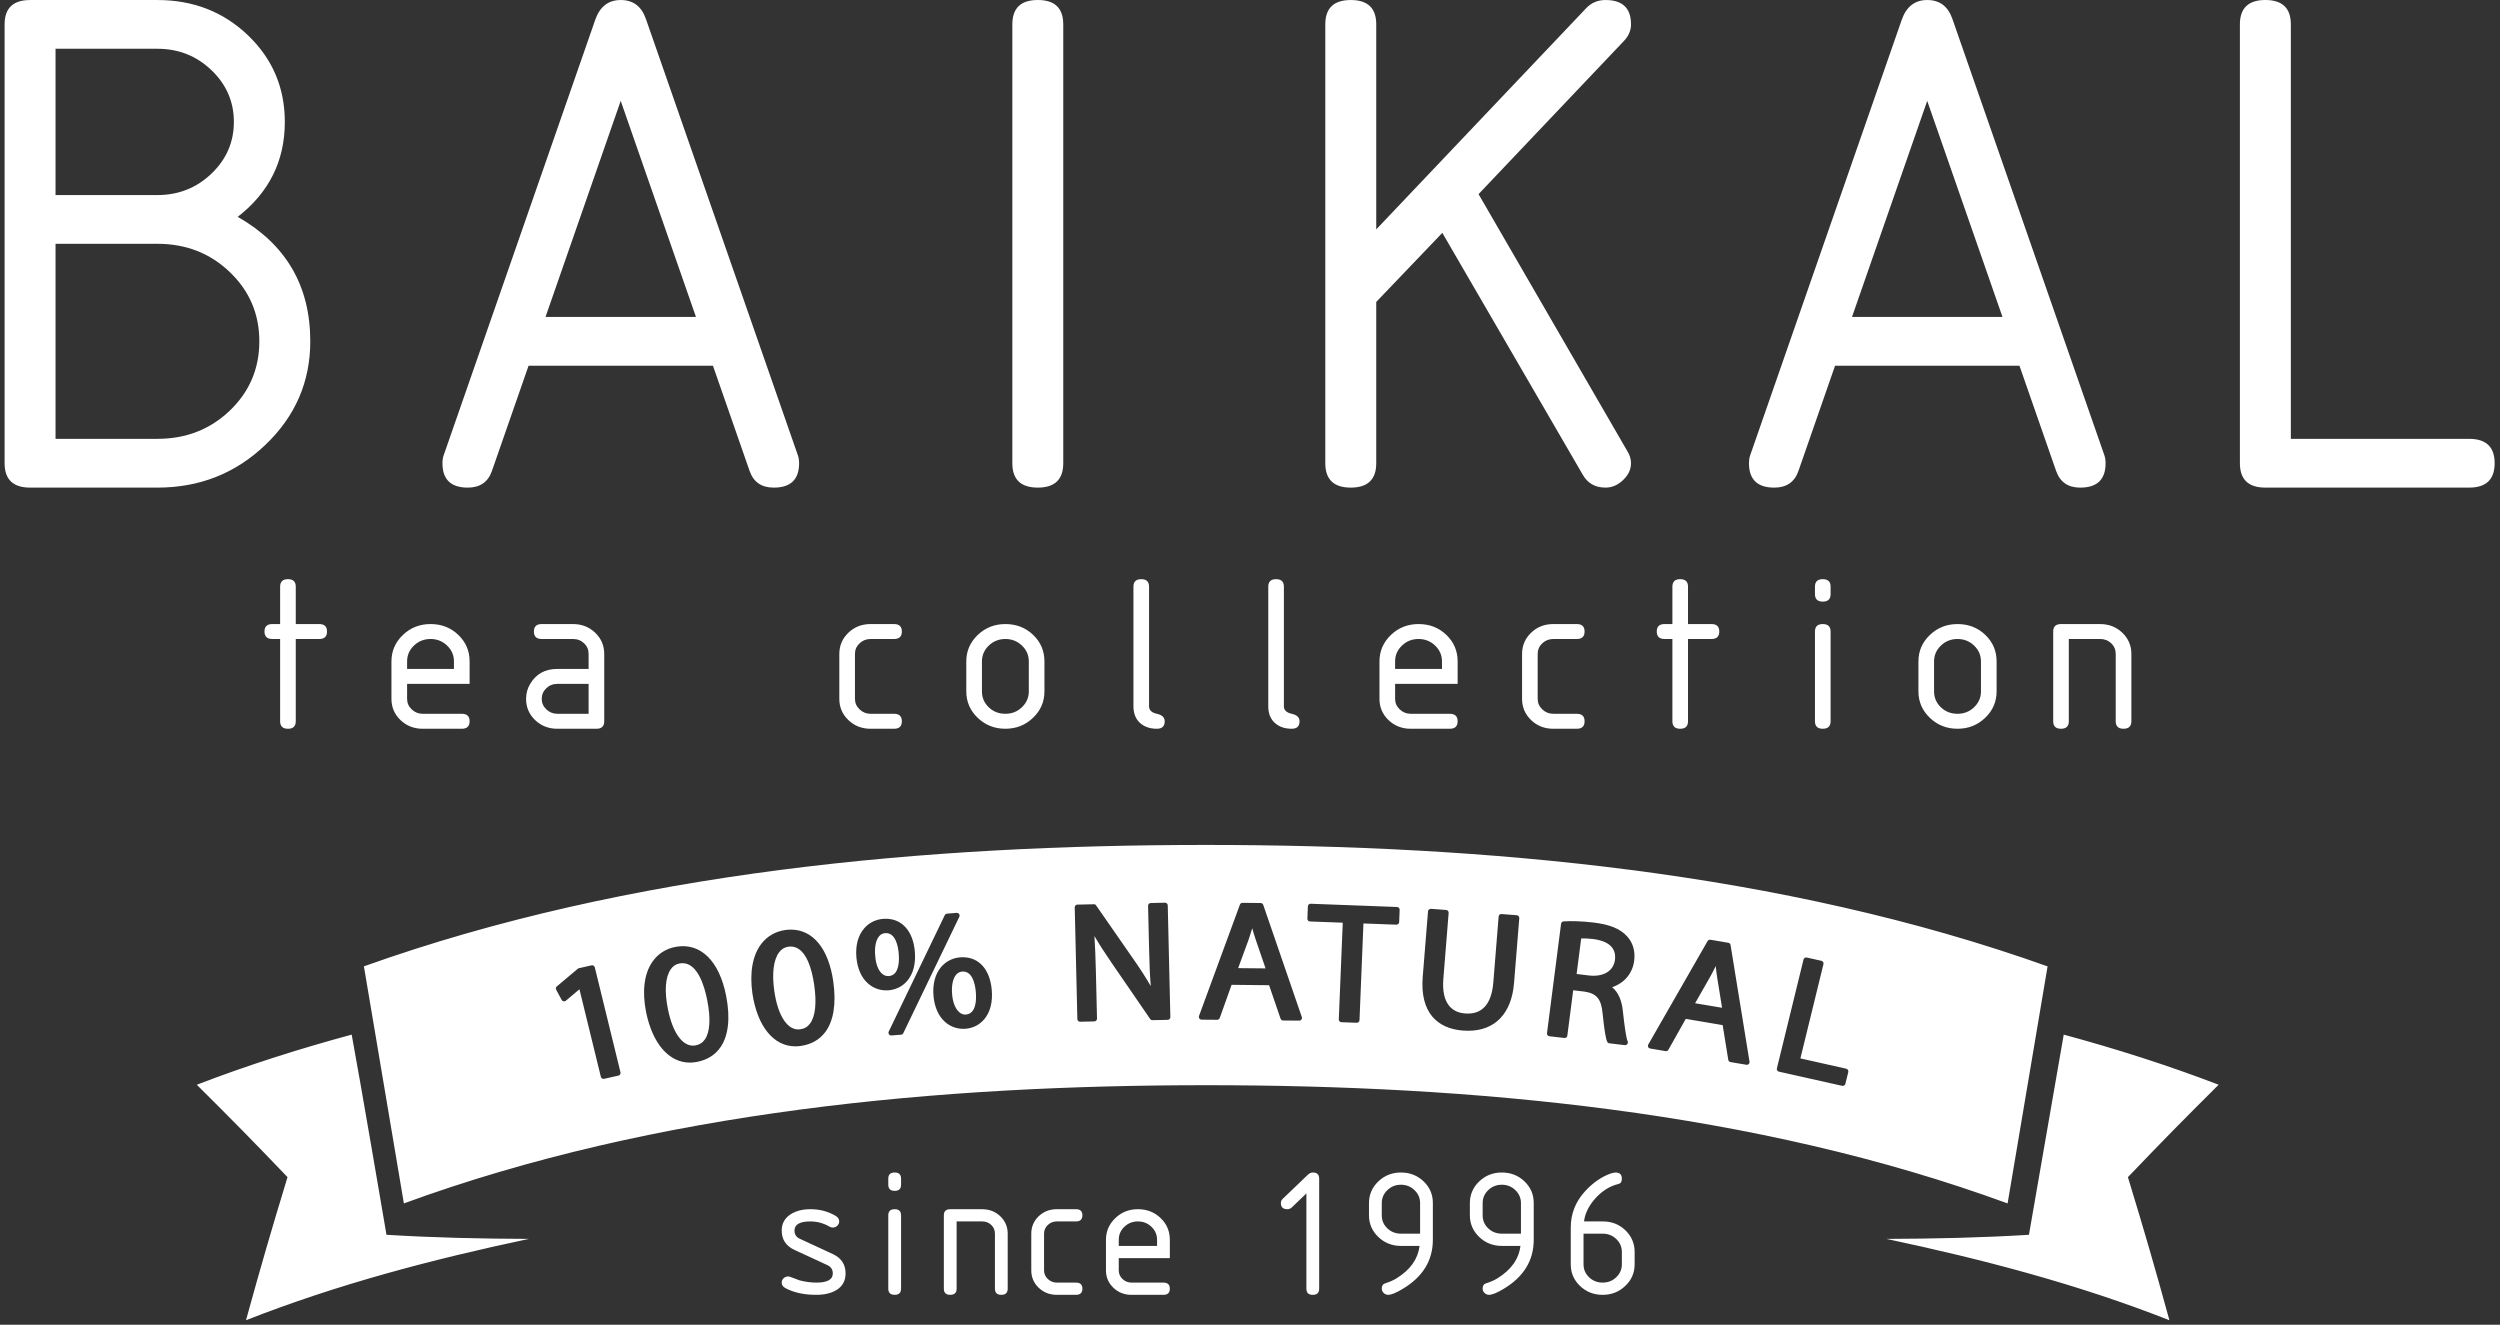
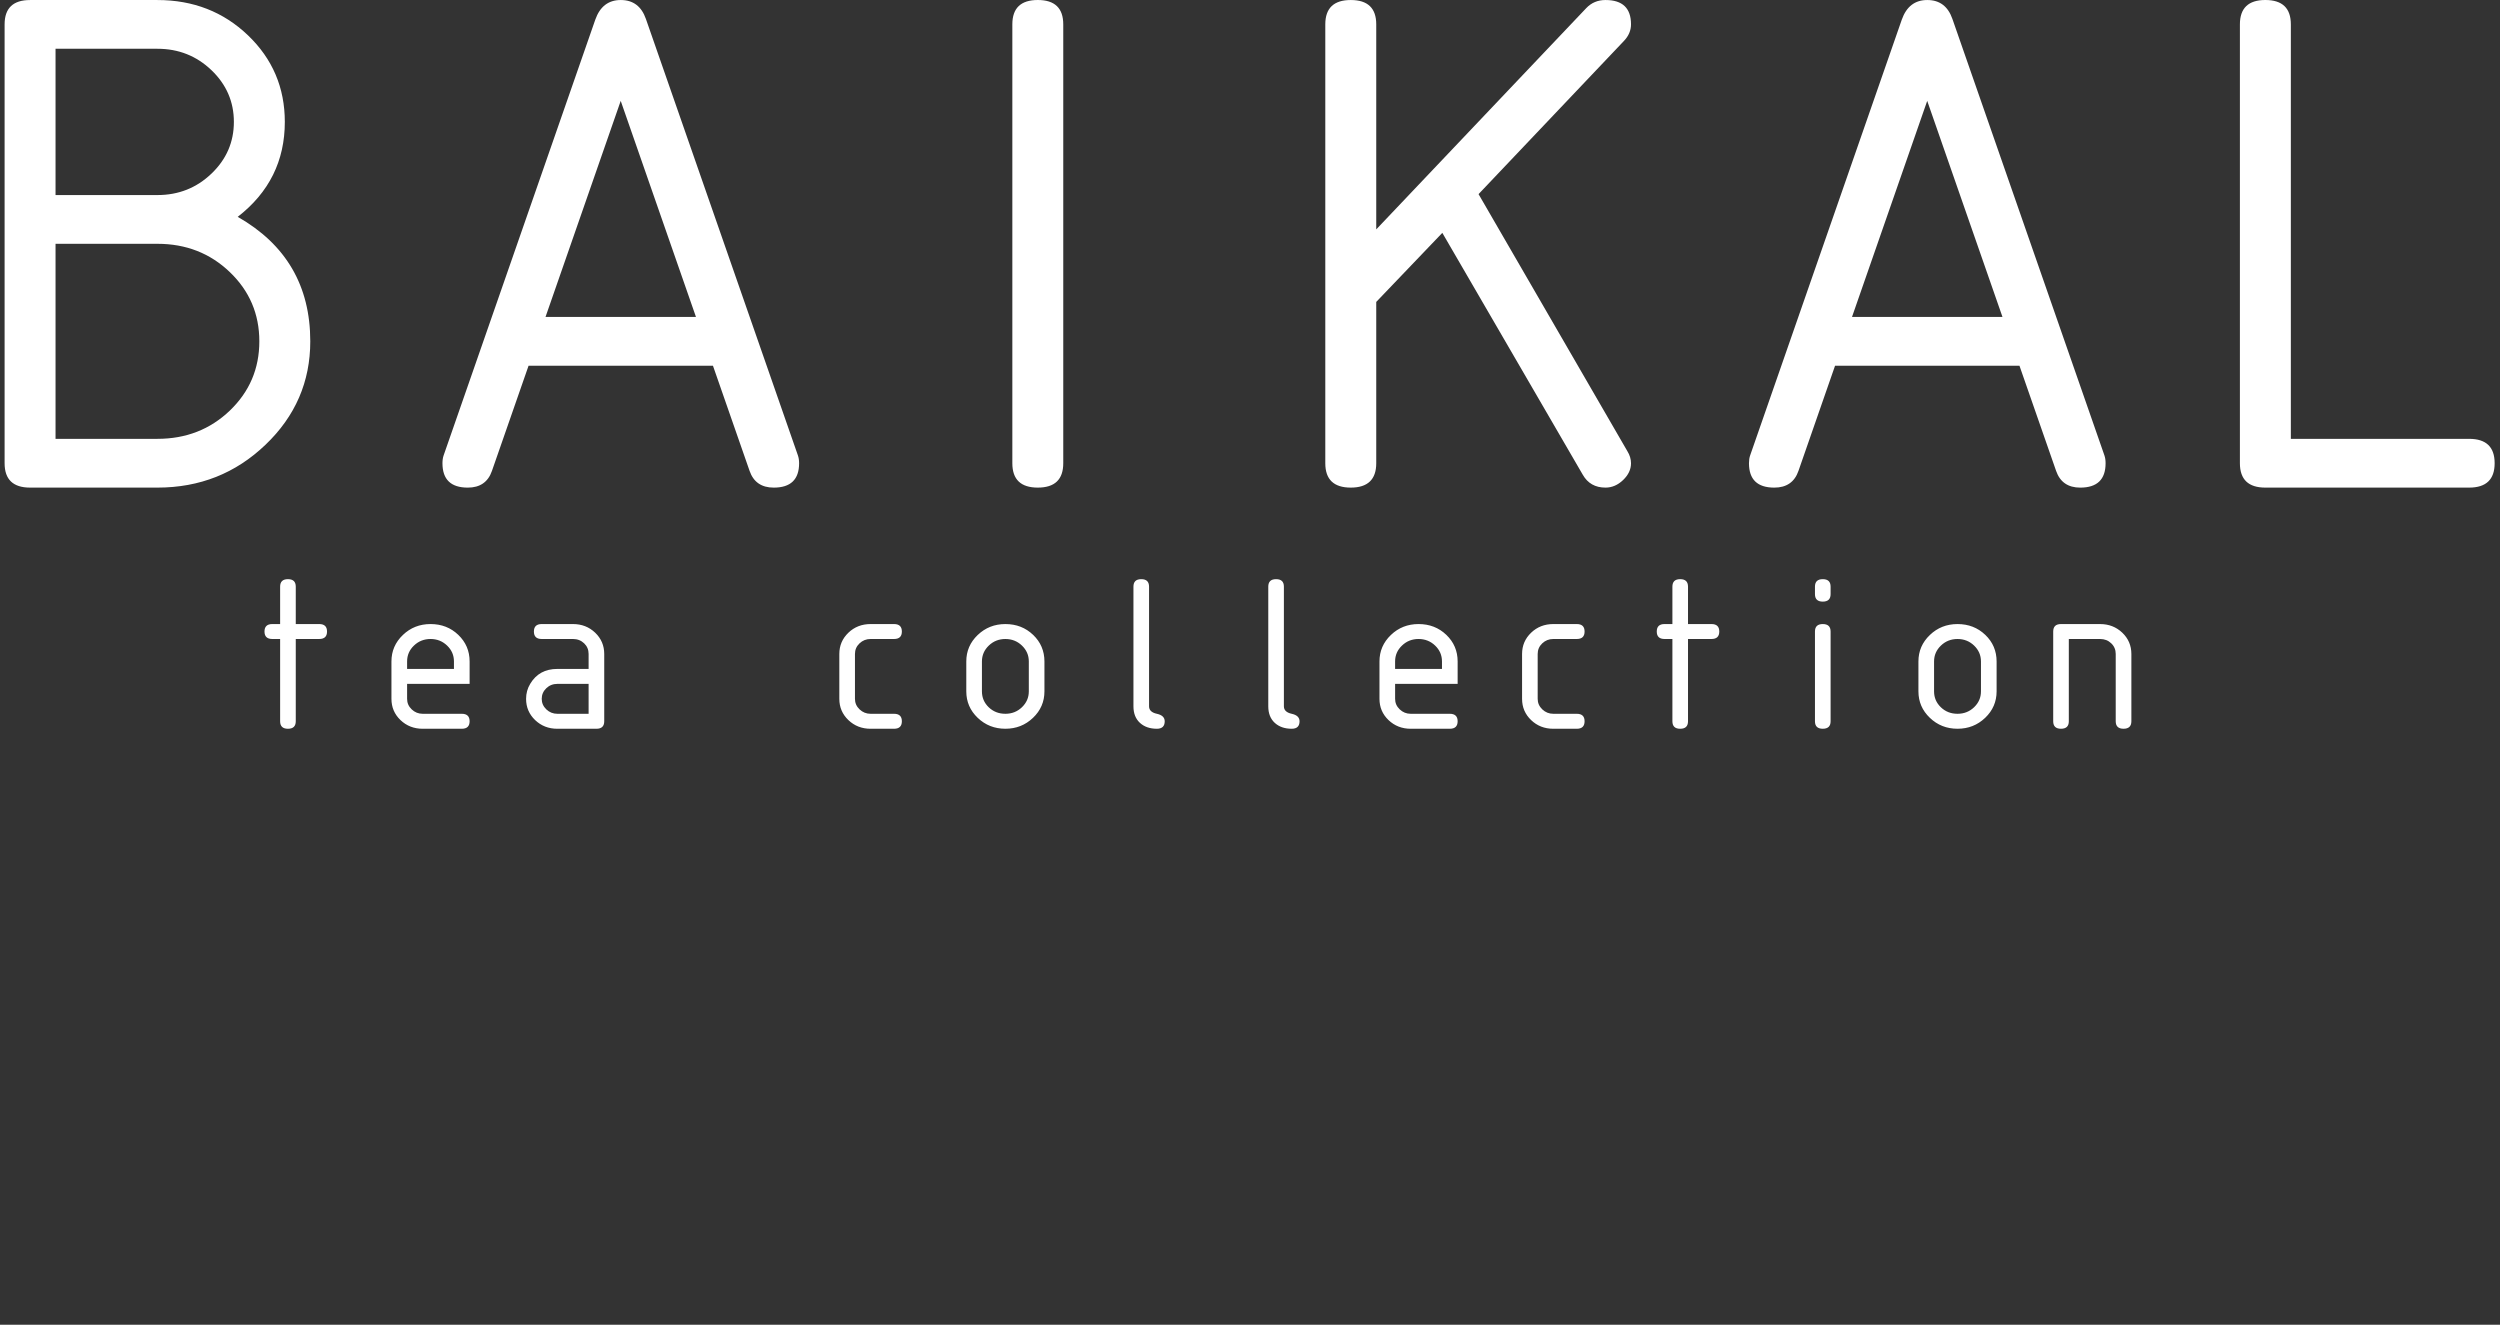
<svg xmlns="http://www.w3.org/2000/svg" width="251" height="133" viewBox="0 0 251 133" fill="none">
  <rect x="0" y="0" width="251" height="133" fill="#333333" stroke="none" />
  <g id="Group 23">
    <path id="Combined Shape" fill-rule="evenodd" clip-rule="evenodd" d="M101.639 46.506C101.639 48.14 102.489 48.956 104.195 48.956C105.902 48.956 106.751 48.14 106.751 46.506V2.448C106.751 0.816 105.902 0 104.195 0C102.489 0 101.639 0.816 101.639 2.448V46.506ZM62.32 10.127L54.769 31.822H69.875L62.32 10.127ZM80.23 46.506C80.23 48.141 79.38 48.957 77.686 48.957C76.455 48.957 75.646 48.395 75.259 47.279L71.58 36.718H53.068L49.391 47.279C49.007 48.395 48.196 48.957 46.967 48.957C45.27 48.957 44.423 48.141 44.423 46.506C44.423 46.211 44.462 45.952 44.538 45.729L59.769 1.968C60.233 0.658 61.085 0.002 62.325 0.002C63.566 0.002 64.404 0.634 64.846 1.894L80.112 45.729C80.189 45.952 80.23 46.211 80.23 46.506ZM5.576 24.478V44.059H15.808C18.676 44.059 21.098 43.114 23.073 41.225C25.048 39.331 26.037 37.015 26.037 34.269C26.037 31.525 25.048 29.207 23.073 27.318C21.098 25.426 18.676 24.478 15.808 24.478H5.576ZM5.576 4.896V19.584H15.808C17.927 19.584 19.732 18.866 21.232 17.431C22.73 15.998 23.481 14.267 23.481 12.239C23.481 10.215 22.73 8.482 21.232 7.047C19.732 5.614 17.927 4.896 15.808 4.896H5.576ZM23.867 21.771C28.725 24.539 31.152 28.708 31.152 34.269C31.152 38.326 29.654 41.787 26.656 44.653C23.661 47.523 20.044 48.956 15.808 48.956H3.02C1.316 48.956 0.462 48.14 0.462 46.508V2.449C0.462 0.819 1.316 0.003 3.02 0.003H15.808C19.398 0.003 22.427 1.184 24.895 3.543C27.362 5.905 28.596 8.805 28.596 12.239C28.596 16.147 27.021 19.325 23.867 21.771ZM144.809 23.379L138.175 30.313V46.505C138.175 48.137 137.323 48.956 135.619 48.956C133.913 48.956 133.06 48.14 133.06 46.508V2.448C133.06 0.818 133.913 0.002 135.619 0.002C137.323 0.002 138.175 0.818 138.175 2.448V23.031L159.257 0.818C159.771 0.274 160.419 0.002 161.194 0.002C162.898 0.002 163.753 0.816 163.753 2.441C163.753 3.06 163.515 3.617 163.045 4.109L148.447 19.49L163.385 45.293C163.63 45.687 163.753 46.095 163.753 46.515C163.753 47.132 163.486 47.691 162.958 48.197C162.428 48.704 161.84 48.956 161.194 48.956C160.16 48.956 159.399 48.524 158.907 47.657L144.809 23.379ZM185.941 31.822L193.492 10.127L201.049 31.822H185.941ZM208.857 48.957C210.554 48.957 211.401 48.141 211.401 46.506C211.401 46.211 211.363 45.952 211.286 45.729L196.019 1.894C195.578 0.634 194.74 0.002 193.499 0.002C192.256 0.002 191.406 0.658 190.941 1.968L175.712 45.729C175.635 45.952 175.597 46.211 175.597 46.506C175.597 48.141 176.442 48.957 178.139 48.957C179.37 48.957 180.179 48.395 180.565 47.279L184.24 36.718H202.754L206.433 47.279C206.82 48.395 207.628 48.957 208.857 48.957ZM224.886 2.448C224.886 0.816 225.738 0 227.442 0C229.146 0 230.001 0.816 230.001 2.448V44.06H247.905C249.609 44.06 250.462 44.876 250.462 46.506C250.462 48.14 249.609 48.956 247.905 48.956H227.442C225.738 48.956 224.886 48.14 224.886 46.506V2.448ZM27.34 64.155H28.125V72.416C28.125 72.916 28.386 73.168 28.91 73.168C29.433 73.168 29.695 72.916 29.695 72.416V64.155H32.049C32.572 64.155 32.834 63.905 32.834 63.406C32.834 62.904 32.572 62.655 32.049 62.655H29.695V58.901C29.695 58.399 29.433 58.147 28.91 58.147C28.386 58.147 28.125 58.399 28.125 58.901V62.655H27.34C26.817 62.655 26.555 62.904 26.555 63.406C26.555 63.905 26.817 64.155 27.34 64.155ZM43.225 64.155C42.575 64.155 42.02 64.376 41.562 64.815C41.099 65.256 40.873 65.787 40.873 66.409V67.16H45.577V66.409C45.577 65.787 45.349 65.256 44.888 64.815C44.43 64.376 43.876 64.155 43.225 64.155ZM40.873 68.662V70.165C40.873 70.573 41.024 70.926 41.334 71.221C41.643 71.516 42.011 71.665 42.44 71.665H46.364C46.885 71.665 47.149 71.915 47.149 72.416C47.149 72.916 46.885 73.168 46.364 73.168H42.44C41.562 73.168 40.818 72.877 40.211 72.299C39.603 71.716 39.301 71.005 39.301 70.165V66.409C39.301 65.369 39.682 64.486 40.448 63.752C41.214 63.019 42.138 62.655 43.225 62.655C44.327 62.655 45.255 63.015 46.011 63.739C46.77 64.464 47.149 65.355 47.149 66.409V68.662H40.873ZM55.957 68.662H59.096V71.665H55.957C55.532 71.665 55.16 71.516 54.85 71.221C54.545 70.926 54.389 70.573 54.389 70.165C54.389 69.747 54.543 69.394 54.846 69.102C55.15 68.809 55.522 68.662 55.957 68.662ZM53.729 72.299C54.336 72.877 55.078 73.168 55.956 73.168H59.88C60.404 73.168 60.665 72.916 60.665 72.416V65.657C60.665 64.815 60.363 64.107 59.755 63.523C59.148 62.945 58.407 62.655 57.528 62.655H54.389C53.863 62.655 53.604 62.907 53.604 63.406C53.604 63.907 53.863 64.155 54.389 64.155H57.528C57.97 64.155 58.344 64.301 58.647 64.589C58.947 64.877 59.096 65.233 59.096 65.657V67.16H55.956C54.737 67.16 53.83 67.657 53.237 68.65C52.956 69.111 52.819 69.618 52.819 70.165C52.819 71.007 53.122 71.716 53.729 72.299ZM85.838 65.657V70.165C85.838 70.573 85.991 70.926 86.301 71.221C86.611 71.516 86.98 71.665 87.407 71.665H89.762C90.285 71.665 90.547 71.915 90.547 72.416C90.547 72.916 90.285 73.168 89.762 73.168H87.407C86.527 73.168 85.785 72.877 85.18 72.299C84.573 71.716 84.268 71.007 84.268 70.165V65.657C84.268 64.815 84.573 64.107 85.18 63.523C85.785 62.945 86.527 62.655 87.407 62.655H89.762C90.285 62.655 90.547 62.907 90.547 63.406C90.547 63.907 90.285 64.155 89.762 64.155H87.407C86.973 64.155 86.601 64.304 86.294 64.596C85.989 64.887 85.838 65.242 85.838 65.657ZM103.293 66.41V69.412C103.293 70.037 103.062 70.564 102.604 71.006C102.143 71.448 101.589 71.664 100.941 71.664C100.281 71.664 99.726 71.448 99.268 71.011C98.814 70.574 98.586 70.044 98.586 69.412V66.41C98.586 65.786 98.817 65.258 99.275 64.816C99.736 64.374 100.29 64.156 100.941 64.156C101.589 64.156 102.143 64.374 102.604 64.816C103.062 65.258 103.293 65.786 103.293 66.41ZM97.016 66.41V69.412C97.016 70.454 97.397 71.34 98.161 72.07C98.929 72.802 99.853 73.166 100.94 73.166C102.025 73.166 102.949 72.802 103.714 72.07C104.48 71.34 104.862 70.454 104.862 69.412V66.41C104.862 65.356 104.482 64.463 103.726 63.741C102.968 63.016 102.042 62.656 100.94 62.656C99.853 62.656 98.929 63.021 98.161 63.753C97.397 64.485 97.016 65.368 97.016 66.41ZM113.798 58.9C113.798 58.398 114.057 58.148 114.581 58.148C115.106 58.148 115.365 58.398 115.365 58.9V70.915C115.365 71.302 115.629 71.551 116.15 71.664C116.673 71.779 116.937 72.031 116.937 72.418C116.937 72.917 116.673 73.167 116.15 73.167C115.447 73.167 114.876 72.968 114.446 72.572C114.014 72.173 113.798 71.621 113.798 70.915V58.9ZM128.118 58.148C127.595 58.148 127.335 58.398 127.335 58.9V70.915C127.335 71.621 127.551 72.173 127.983 72.572C128.415 72.968 128.984 73.167 129.687 73.167C130.211 73.167 130.475 72.917 130.475 72.418C130.475 72.031 130.211 71.779 129.687 71.664C129.167 71.551 128.903 71.302 128.903 70.915V58.9C128.903 58.398 128.643 58.148 128.118 58.148ZM142.42 64.155C141.77 64.155 141.216 64.376 140.76 64.815C140.296 65.256 140.068 65.787 140.068 66.409V67.16H144.775V66.409C144.775 65.787 144.547 65.256 144.086 64.815C143.628 64.376 143.071 64.155 142.42 64.155ZM140.069 68.662V70.165C140.069 70.573 140.222 70.926 140.532 71.221C140.842 71.516 141.209 71.665 141.638 71.665H145.562C146.083 71.665 146.347 71.915 146.347 72.416C146.347 72.916 146.083 73.168 145.562 73.168H141.638C140.76 73.168 140.016 72.877 139.409 72.299C138.801 71.716 138.499 71.005 138.499 70.165V66.409C138.499 65.369 138.881 64.486 139.646 63.752C140.41 63.019 141.336 62.655 142.421 62.655C143.525 62.655 144.454 63.015 145.21 63.739C145.968 64.464 146.347 65.355 146.347 66.409V68.662H140.069ZM154.383 70.165V65.657C154.383 65.242 154.534 64.887 154.839 64.596C155.146 64.304 155.518 64.155 155.953 64.155H158.307C158.833 64.155 159.092 63.907 159.092 63.406C159.092 62.907 158.833 62.655 158.307 62.655H155.953C155.072 62.655 154.33 62.945 153.726 63.523C153.118 64.107 152.816 64.815 152.816 65.657V70.165C152.816 71.007 153.118 71.716 153.726 72.299C154.33 72.877 155.072 73.168 155.953 73.168H158.307C158.833 73.168 159.092 72.916 159.092 72.416C159.092 71.915 158.833 71.665 158.307 71.665H155.953C155.526 71.665 155.156 71.516 154.846 71.221C154.537 70.926 154.383 70.573 154.383 70.165ZM167.909 64.155H167.122C166.599 64.155 166.339 63.905 166.339 63.406C166.339 62.904 166.599 62.655 167.122 62.655H167.909V58.901C167.909 58.399 168.168 58.147 168.691 58.147C169.217 58.147 169.476 58.399 169.476 58.901V62.655H171.831C172.356 62.655 172.616 62.904 172.616 63.406C172.616 63.905 172.356 64.155 171.831 64.155H169.476V72.416C169.476 72.916 169.217 73.168 168.691 73.168C168.168 73.168 167.909 72.916 167.909 72.416V64.155ZM183.007 62.656C182.484 62.656 182.222 62.905 182.222 63.405V72.418C182.222 72.917 182.484 73.166 183.007 73.166C183.53 73.166 183.792 72.917 183.792 72.418V63.405C183.792 62.905 183.53 62.656 183.007 62.656ZM182.222 58.899V59.651C182.222 60.152 182.484 60.402 183.007 60.402C183.53 60.402 183.792 60.152 183.792 59.651V58.899C183.792 58.398 183.53 58.148 183.007 58.148C182.484 58.148 182.222 58.398 182.222 58.899ZM198.889 69.412V66.41C198.889 65.786 198.658 65.258 198.2 64.816C197.739 64.374 197.185 64.156 196.534 64.156C195.884 64.156 195.329 64.374 194.868 64.816C194.41 65.258 194.18 65.786 194.18 66.41V69.412C194.18 70.044 194.408 70.574 194.864 71.011C195.32 71.448 195.876 71.664 196.534 71.664C197.185 71.664 197.739 71.448 198.2 71.006C198.658 70.564 198.889 70.037 198.889 69.412ZM192.61 69.412V66.41C192.61 65.368 192.994 64.485 193.758 63.753C194.523 63.021 195.447 62.656 196.535 62.656C197.636 62.656 198.565 63.016 199.323 63.741C200.079 64.463 200.459 65.356 200.459 66.41V69.412C200.459 70.454 200.075 71.34 199.311 72.07C198.543 72.802 197.622 73.166 196.535 73.166C195.447 73.166 194.523 72.802 193.758 72.07C192.994 71.34 192.61 70.454 192.61 69.412ZM206.142 63.404V72.417C206.142 72.917 206.401 73.166 206.924 73.166C207.45 73.166 207.709 72.917 207.709 72.417V64.156H210.851C211.292 64.156 211.667 64.3 211.967 64.588C212.269 64.876 212.418 65.234 212.418 65.658V72.417C212.418 72.917 212.682 73.166 213.203 73.166C213.726 73.166 213.99 72.917 213.99 72.417V65.658C213.99 64.816 213.685 64.105 213.08 63.525C212.473 62.946 211.729 62.656 210.851 62.656H206.924C206.401 62.656 206.142 62.905 206.142 63.404Z" fill="white" />
-     <path id="Combined Shape_2" fill-rule="evenodd" clip-rule="evenodd" d="M185.012 109.021C185.135 109.021 185.246 108.94 185.277 108.814L185.568 107.632C185.587 107.56 185.575 107.483 185.534 107.423C185.498 107.358 185.433 107.314 185.361 107.297L180.76 106.264L183.075 96.797C183.094 96.725 183.082 96.65 183.041 96.587C183.005 96.525 182.94 96.481 182.87 96.465L181.4 96.137C181.236 96.103 181.109 96.195 181.073 96.339L178.401 107.261C178.382 107.333 178.394 107.408 178.43 107.471C178.471 107.536 178.531 107.577 178.606 107.594L184.95 109.017C184.971 109.019 184.993 109.021 185.012 109.021ZM175.382 106.907C175.454 106.907 175.522 106.878 175.574 106.828C175.637 106.765 175.666 106.674 175.651 106.587L173.748 94.88C173.729 94.762 173.637 94.673 173.522 94.654L171.724 94.35C171.621 94.338 171.5 94.384 171.442 94.483L165.489 104.865C165.445 104.947 165.44 105.041 165.479 105.123C165.518 105.203 165.594 105.258 165.681 105.272L167.224 105.532C167.342 105.554 167.452 105.494 167.508 105.395L169.25 102.294L172.956 102.922L173.519 106.407C173.536 106.522 173.628 106.614 173.745 106.633L175.336 106.903C175.351 106.905 175.365 106.907 175.382 106.907ZM161.862 99.118C163.096 98.689 163.91 97.726 164.073 96.453C164.194 95.504 163.943 94.635 163.363 94.013C162.668 93.243 161.616 92.814 159.946 92.617C158.87 92.492 157.761 92.451 156.984 92.508C156.851 92.516 156.748 92.614 156.731 92.747L155.318 103.731C155.309 103.804 155.328 103.876 155.371 103.936C155.417 103.994 155.484 104.03 155.556 104.04L157.058 104.213C157.2 104.242 157.345 104.126 157.361 103.975L157.949 99.424L159.082 99.556C160.309 99.746 160.767 100.3 160.901 101.752C161.08 103.457 161.209 104.249 161.361 104.586C161.397 104.673 161.479 104.738 161.575 104.747L163.13 104.933C163.138 104.935 163.146 104.935 163.153 104.935L163.164 104.935C163.248 104.935 163.327 104.894 163.38 104.827C163.438 104.75 163.455 104.646 163.416 104.555C163.241 104.124 163.096 102.951 162.93 101.466C162.815 100.394 162.456 99.609 161.862 99.118ZM147.403 103.488C150.091 103.488 151.759 101.769 152.009 98.701L152.536 92.181C152.539 92.109 152.517 92.037 152.469 91.984C152.423 91.926 152.351 91.892 152.279 91.887L150.756 91.772C150.573 91.757 150.474 91.875 150.462 92.025L149.928 98.646C149.75 100.835 148.782 101.889 147.09 101.75C146.426 101.702 145.904 101.456 145.528 101.023C145.018 100.428 144.814 99.503 144.912 98.278L145.444 91.656C145.449 91.584 145.425 91.512 145.379 91.456C145.331 91.403 145.264 91.367 145.194 91.36L143.668 91.247H143.647C143.507 91.247 143.387 91.355 143.372 91.502L142.84 98.087C142.703 99.814 143.033 101.162 143.825 102.087C144.527 102.905 145.565 103.373 146.903 103.471C147.073 103.483 147.24 103.488 147.403 103.488ZM140.205 92.838C140.349 92.838 140.47 92.723 140.477 92.576L140.525 91.346C140.527 91.273 140.503 91.203 140.453 91.148C140.405 91.095 140.335 91.064 140.263 91.061L131.594 90.736C131.45 90.722 131.318 90.85 131.31 91.001L131.262 92.232C131.26 92.306 131.284 92.376 131.334 92.429C131.383 92.484 131.452 92.516 131.525 92.516L134.812 92.638L134.415 102.344C134.412 102.419 134.439 102.489 134.489 102.544C134.538 102.595 134.605 102.629 134.679 102.631L136.208 102.686H136.217C136.364 102.686 136.487 102.568 136.494 102.421L136.889 92.716L140.193 92.838H140.205ZM130.444 102.472C130.531 102.472 130.615 102.431 130.668 102.359C130.716 102.287 130.733 102.195 130.702 102.108L126.83 90.85C126.791 90.739 126.688 90.666 126.572 90.664L124.748 90.645C124.63 90.645 124.529 90.715 124.488 90.823L120.38 102.005C120.351 102.087 120.361 102.181 120.414 102.253C120.462 102.328 120.549 102.373 120.638 102.373L122.202 102.388H122.204C122.32 102.388 122.423 102.316 122.462 102.205L123.653 98.875L127.417 98.916L128.567 102.272C128.603 102.383 128.709 102.455 128.825 102.458L130.442 102.472H130.444ZM117.239 102.393C117.312 102.39 117.379 102.359 117.432 102.306C117.48 102.253 117.507 102.183 117.504 102.111L117.242 90.9C117.239 90.751 117.117 90.63 116.968 90.63H116.96L115.536 90.664C115.461 90.666 115.394 90.698 115.341 90.751C115.293 90.801 115.264 90.874 115.266 90.946L115.379 95.634C115.406 96.835 115.447 97.912 115.538 99.007C115.071 98.198 114.542 97.367 113.935 96.496L110.051 90.905C110.001 90.828 109.924 90.768 109.822 90.787L108.169 90.823C108.097 90.823 108.027 90.854 107.977 90.907C107.926 90.96 107.9 91.03 107.902 91.105L108.167 102.316C108.172 102.465 108.294 102.583 108.441 102.583H108.448L109.873 102.549C109.945 102.547 110.015 102.52 110.066 102.465C110.116 102.414 110.14 102.342 110.14 102.27L110.025 97.481C109.993 96.084 109.945 94.993 109.88 93.977C110.345 94.781 110.915 95.668 111.625 96.696L115.475 102.303C115.526 102.378 115.613 102.424 115.702 102.424H115.709L117.239 102.393ZM96.938 103.288C97.696 103.226 98.346 102.893 98.82 102.332C99.419 101.62 99.682 100.596 99.571 99.373C99.39 97.331 98.288 96.108 96.669 96.108C96.579 96.108 96.486 96.113 96.392 96.118C95.641 96.18 94.965 96.525 94.488 97.088C93.882 97.808 93.617 98.822 93.725 100.021C93.947 102.308 95.347 103.295 96.71 103.295C96.787 103.295 96.864 103.293 96.938 103.288ZM89.497 103.96L90.467 103.883C90.566 103.873 90.652 103.818 90.691 103.729L96.315 92.046C96.358 91.957 96.351 91.851 96.296 91.772C96.24 91.692 96.141 91.647 96.048 91.651L95.08 91.731C94.981 91.74 94.895 91.801 94.854 91.887L89.23 103.565C89.186 103.654 89.196 103.76 89.251 103.842C89.3 103.917 89.386 103.96 89.475 103.96H89.497ZM85.983 96.139C86.204 98.441 87.607 99.433 88.969 99.433C89.046 99.433 89.119 99.431 89.194 99.429L89.2 99.428C89.968 99.361 90.625 99.029 91.099 98.461C91.698 97.75 91.958 96.727 91.847 95.511C91.667 93.472 90.557 92.244 88.926 92.244C88.837 92.244 88.745 92.248 88.654 92.253C87.898 92.316 87.222 92.662 86.745 93.228C86.141 93.946 85.877 94.955 85.983 96.139ZM80.342 105.02C81.41 104.88 82.25 104.415 82.845 103.637C83.694 102.518 83.976 100.755 83.661 98.542C83.189 95.237 81.62 93.334 79.408 93.334C79.237 93.334 79.059 93.344 78.876 93.368C77.873 93.503 77.026 93.987 76.429 94.772C75.551 95.927 75.245 97.654 75.543 99.763C76.051 103.076 77.683 105.053 79.853 105.053C80.015 105.053 80.176 105.041 80.342 105.02ZM69.913 106.626C70.976 106.438 71.794 105.932 72.346 105.128C73.14 103.97 73.335 102.2 72.909 100.006C72.221 96.467 70.334 94.623 67.872 95.058C66.873 95.237 66.05 95.759 65.494 96.573C64.674 97.765 64.454 99.506 64.864 101.603C65.516 104.805 67.174 106.686 69.263 106.686C69.477 106.686 69.694 106.664 69.913 106.626ZM62.092 107.988C62.164 107.972 62.226 107.931 62.265 107.863C62.301 107.803 62.316 107.728 62.296 107.659L59.719 97.124C59.685 96.977 59.541 96.886 59.394 96.92L58.126 97.206C58.082 97.218 58.044 97.235 58.01 97.264L55.907 99.034C55.806 99.118 55.782 99.26 55.842 99.376L56.393 100.394C56.436 100.466 56.504 100.519 56.583 100.536C56.663 100.541 56.749 100.527 56.814 100.474L58.176 99.32L60.325 108.109C60.356 108.236 60.47 108.318 60.59 108.318C60.612 108.318 60.633 108.318 60.653 108.313L62.092 107.988ZM121.054 84.832C149.026 84.832 178.828 87.474 205.577 97.025C204.813 101.556 204.048 106.09 203.284 110.624C202.71 114.024 202.137 117.425 201.563 120.824C176.143 111.506 147.673 108.954 121.054 108.954C94.435 108.959 65.978 111.511 40.55 120.822C39.66 115.531 38.767 110.241 37.874 104.952L37.865 104.896C37.422 102.271 36.979 99.646 36.536 97.021C63.278 87.462 93.097 84.835 121.054 84.832ZM125.725 93.192C125.607 93.594 125.486 93.964 125.366 94.328L124.31 97.201L127.063 97.227L126.078 94.352C125.941 93.945 125.826 93.562 125.725 93.192ZM158.752 94.22C159.021 94.208 159.438 94.218 159.974 94.28C161.067 94.425 162.33 94.899 162.142 96.37C161.998 97.492 160.983 98.097 159.553 97.94L158.292 97.789L158.752 94.22ZM79.375 95.03C79.305 95.03 79.231 95.035 79.158 95.047C78.785 95.095 78.472 95.283 78.225 95.608C77.659 96.355 77.488 97.737 77.741 99.502C78.102 102.032 79.105 103.513 80.328 103.342C80.747 103.292 81.072 103.104 81.319 102.776C81.861 102.059 82.01 100.715 81.745 98.885C81.536 97.419 80.954 95.03 79.375 95.03ZM38.803 123.976C38.745 123.634 36.137 108.306 35.309 103.876C30.043 105.303 24.85 106.948 19.758 108.908C23.459 112.589 25.283 114.443 28.867 118.183C27.122 123.926 26.287 126.798 24.698 132.55C33.892 128.934 43.436 126.432 53.103 124.385C48.336 124.369 43.566 124.267 38.813 123.974C38.81 123.974 38.808 123.974 38.803 123.976ZM203.701 123.974C203.702 123.974 203.704 123.975 203.706 123.976C203.747 123.731 204.474 119.552 205.295 114.828L205.323 114.668L205.332 114.616C206.004 110.751 206.733 106.558 207.198 103.876C212.462 105.303 217.657 106.953 222.75 108.908C219.048 112.589 217.227 114.446 213.643 118.185C215.388 123.926 216.223 126.798 217.809 132.55C208.616 128.934 199.069 126.434 189.402 124.385C194.169 124.369 198.941 124.267 203.697 123.974C203.698 123.974 203.699 123.974 203.701 123.974ZM68.519 96.702C68.426 96.702 68.329 96.712 68.233 96.729C67.865 96.791 67.562 96.993 67.333 97.328C66.804 98.096 66.7 99.488 67.044 101.243C67.53 103.755 68.594 105.183 69.824 104.959C70.235 104.886 70.548 104.684 70.777 104.349C71.282 103.61 71.367 102.262 71.01 100.442C70.734 99.011 70.045 96.702 68.519 96.702ZM96.597 97.546C96.631 97.542 96.658 97.542 96.689 97.542C97.642 97.542 97.902 98.811 97.972 99.584C98.051 100.479 97.924 101.175 97.613 101.543C97.452 101.734 97.245 101.837 96.985 101.859C96.715 101.878 96.511 101.804 96.316 101.63C95.919 101.295 95.654 100.631 95.591 99.81V99.808C95.519 98.965 95.661 98.257 95.991 97.867C96.152 97.674 96.357 97.566 96.597 97.546ZM88.95 93.683C88.921 93.683 88.892 93.683 88.858 93.688C88.617 93.707 88.422 93.808 88.264 93.998C87.936 94.381 87.794 95.092 87.869 95.944C87.871 95.946 87.871 95.946 87.871 95.949C87.922 96.77 88.177 97.434 88.564 97.767C88.759 97.94 88.971 98.012 89.246 97.998C89.505 97.976 89.712 97.873 89.874 97.685C90.184 97.316 90.309 96.621 90.23 95.722C90.162 94.95 89.903 93.683 88.95 93.683ZM172.26 96.994C172.07 97.384 171.894 97.728 171.709 98.055L170.188 100.726L172.895 101.181L172.412 98.19C172.344 97.769 172.298 97.374 172.26 96.994ZM142.578 123.859V120.791C142.578 120.281 142.388 119.847 142.015 119.488C141.637 119.127 141.185 118.947 140.653 118.947C140.121 118.947 139.669 119.127 139.296 119.488C138.918 119.847 138.73 120.281 138.73 120.791V122.017C138.73 122.532 138.915 122.968 139.288 123.324C139.659 123.68 140.119 123.859 140.653 123.859H142.578ZM139.369 130.001C139.2 130.001 139.054 129.936 138.921 129.816C138.794 129.69 138.729 129.548 138.729 129.385C138.729 129.1 138.835 128.925 139.049 128.855C139.516 128.708 139.905 128.535 140.216 128.342C141.595 127.49 142.365 126.404 142.526 125.089H140.652C139.763 125.089 139.008 124.79 138.382 124.191C137.759 123.591 137.446 122.867 137.446 122.017V120.791C137.446 119.939 137.759 119.214 138.382 118.617C139.008 118.02 139.763 117.719 140.652 117.719C141.544 117.719 142.305 118.015 142.928 118.607C143.547 119.2 143.859 119.922 143.859 120.772V124.475C143.859 126.558 142.846 128.205 140.818 129.413C140.163 129.806 139.682 130.001 139.369 130.001ZM129.69 121.23L131.162 119.819V129.388C131.162 129.797 131.377 130.002 131.807 130.002C132.231 130.002 132.445 129.794 132.445 129.385V118.336C132.445 117.924 132.231 117.719 131.807 117.719C131.629 117.719 131.458 117.801 131.29 117.962L128.785 120.363C128.66 120.479 128.599 120.623 128.599 120.789C128.599 121.198 128.814 121.403 129.242 121.403C129.418 121.403 129.564 121.345 129.69 121.23ZM89.827 121.404C89.399 121.404 89.184 121.608 89.184 122.017V129.385C89.184 129.792 89.399 129.999 89.827 129.999C90.253 129.999 90.467 129.792 90.467 129.385V122.017C90.467 121.608 90.253 121.404 89.827 121.404ZM89.184 118.336V118.947C89.184 119.357 89.399 119.561 89.827 119.561C90.253 119.561 90.467 119.357 90.467 118.947V118.336C90.467 117.924 90.253 117.719 89.827 117.719C89.399 117.719 89.184 117.924 89.184 118.336ZM83.065 127.016C83.431 127.184 83.614 127.463 83.614 127.853C83.614 128.465 83.067 128.773 81.98 128.773C81.431 128.773 80.863 128.699 80.281 128.549C79.879 128.405 79.576 128.294 79.366 128.205C79.289 128.174 79.21 128.157 79.126 128.157C78.95 128.157 78.798 128.219 78.671 128.34C78.548 128.46 78.483 128.605 78.483 128.773C78.483 129.007 78.603 129.19 78.844 129.32C79.677 129.772 80.711 130.001 81.944 130.001C82.772 130.001 83.45 129.84 83.972 129.524C84.588 129.154 84.896 128.595 84.896 127.851C84.896 126.951 84.468 126.303 83.614 125.906L80.29 124.367C79.941 124.206 79.766 123.931 79.766 123.546C79.766 122.937 80.297 122.631 81.359 122.631C82.047 122.631 82.697 122.809 83.313 123.17C83.397 123.218 83.496 123.245 83.614 123.245C83.789 123.245 83.939 123.187 84.064 123.064C84.191 122.941 84.256 122.797 84.256 122.628C84.256 122.402 84.141 122.224 83.915 122.084C83.164 121.632 82.312 121.403 81.359 121.403C80.574 121.403 79.922 121.574 79.395 121.906C78.789 122.291 78.483 122.838 78.483 123.548C78.483 124.451 78.914 125.099 79.775 125.496L83.065 127.016ZM94.762 129.384V122.016C94.762 121.61 94.974 121.405 95.402 121.405H98.608C99.328 121.405 99.934 121.641 100.43 122.113C100.925 122.592 101.173 123.17 101.173 123.858V129.384C101.173 129.794 100.959 130.001 100.533 130.001C100.105 130.001 99.891 129.794 99.891 129.384V123.858C99.891 123.512 99.768 123.218 99.522 122.984C99.277 122.748 98.971 122.63 98.608 122.63H96.045V129.384C96.045 129.794 95.828 130.001 95.402 130.001C94.974 130.001 94.762 129.794 94.762 129.384ZM104.823 127.543V123.859C104.823 123.517 104.949 123.228 105.196 122.992C105.447 122.751 105.75 122.631 106.106 122.631H108.029C108.457 122.631 108.674 122.426 108.674 122.017C108.674 121.607 108.457 121.403 108.029 121.403H106.106C105.386 121.403 104.78 121.641 104.282 122.113C103.789 122.592 103.541 123.17 103.541 123.859V127.543C103.541 128.231 103.789 128.814 104.282 129.288C104.78 129.763 105.386 130.001 106.106 130.001H108.029C108.457 130.001 108.674 129.794 108.674 129.385C108.674 128.975 108.457 128.773 108.029 128.773H106.106C105.757 128.773 105.456 128.65 105.201 128.412C104.951 128.169 104.823 127.88 104.823 127.543ZM114.246 122.631C113.714 122.631 113.262 122.809 112.886 123.17C112.509 123.532 112.323 123.967 112.323 124.475V125.089H116.169V124.475C116.169 123.967 115.981 123.532 115.606 123.17C115.23 122.809 114.778 122.631 114.246 122.631ZM112.322 126.315V127.543C112.322 127.88 112.447 128.169 112.698 128.41C112.95 128.651 113.254 128.773 113.6 128.773H116.81C117.236 128.773 117.451 128.976 117.451 129.385C117.451 129.794 117.236 130.001 116.81 130.001H113.6C112.885 130.001 112.276 129.763 111.783 129.289C111.285 128.812 111.039 128.232 111.039 127.543V124.476C111.039 123.626 111.352 122.901 111.976 122.301C112.599 121.702 113.357 121.403 114.245 121.403C115.145 121.403 115.903 121.699 116.524 122.292C117.143 122.882 117.451 123.611 117.451 124.476V126.315H112.322ZM152.703 120.791V123.859H150.78C150.244 123.859 149.786 123.68 149.416 123.324C149.043 122.968 148.858 122.532 148.858 122.017V120.791C148.858 120.281 149.043 119.847 149.421 119.488C149.796 119.127 150.249 118.947 150.78 118.947C151.312 118.947 151.765 119.127 152.142 119.488C152.516 119.847 152.703 120.281 152.703 120.791ZM149.05 129.816C149.18 129.936 149.33 130.001 149.498 130.001C149.808 130.001 150.29 129.806 150.947 129.413C152.973 128.205 153.986 126.558 153.986 124.475V120.772C153.986 119.922 153.676 119.2 153.055 118.607C152.434 118.015 151.674 117.719 150.781 117.719C149.893 117.719 149.137 118.02 148.511 118.617C147.888 119.214 147.575 119.939 147.575 120.791V122.017C147.575 122.867 147.888 123.591 148.511 124.191C149.137 124.79 149.893 125.089 150.781 125.089H152.653C152.494 126.404 151.724 127.49 150.345 128.342C150.035 128.535 149.645 128.708 149.176 128.855C148.961 128.925 148.858 129.1 148.858 129.385C148.858 129.548 148.923 129.69 149.05 129.816ZM158.987 123.859V126.929C158.987 127.446 159.17 127.882 159.543 128.236C159.918 128.595 160.373 128.773 160.91 128.773C161.447 128.773 161.901 128.593 162.274 128.231C162.647 127.873 162.835 127.439 162.835 126.929V125.703C162.835 125.188 162.647 124.752 162.27 124.396C161.897 124.039 161.442 123.859 160.91 123.859H158.987ZM162.193 117.719C162.621 117.719 162.835 117.923 162.835 118.335C162.835 118.636 162.727 118.814 162.513 118.865C161.56 119.094 160.729 119.64 160.015 120.5C159.452 121.186 159.127 121.894 159.035 122.631H160.91C161.817 122.631 162.578 122.929 163.194 123.524C163.807 124.119 164.118 124.846 164.118 125.703V126.929C164.118 127.786 163.805 128.513 163.177 129.108C162.551 129.702 161.798 130.001 160.91 130.001C160.015 130.001 159.259 129.705 158.636 129.113C158.015 128.52 157.704 127.8 157.704 126.948V123.245C157.704 121.858 158.186 120.637 159.151 119.592C159.902 118.776 160.722 118.198 161.61 117.858C161.861 117.767 162.055 117.719 162.193 117.719Z" fill="white" />
  </g>
</svg>